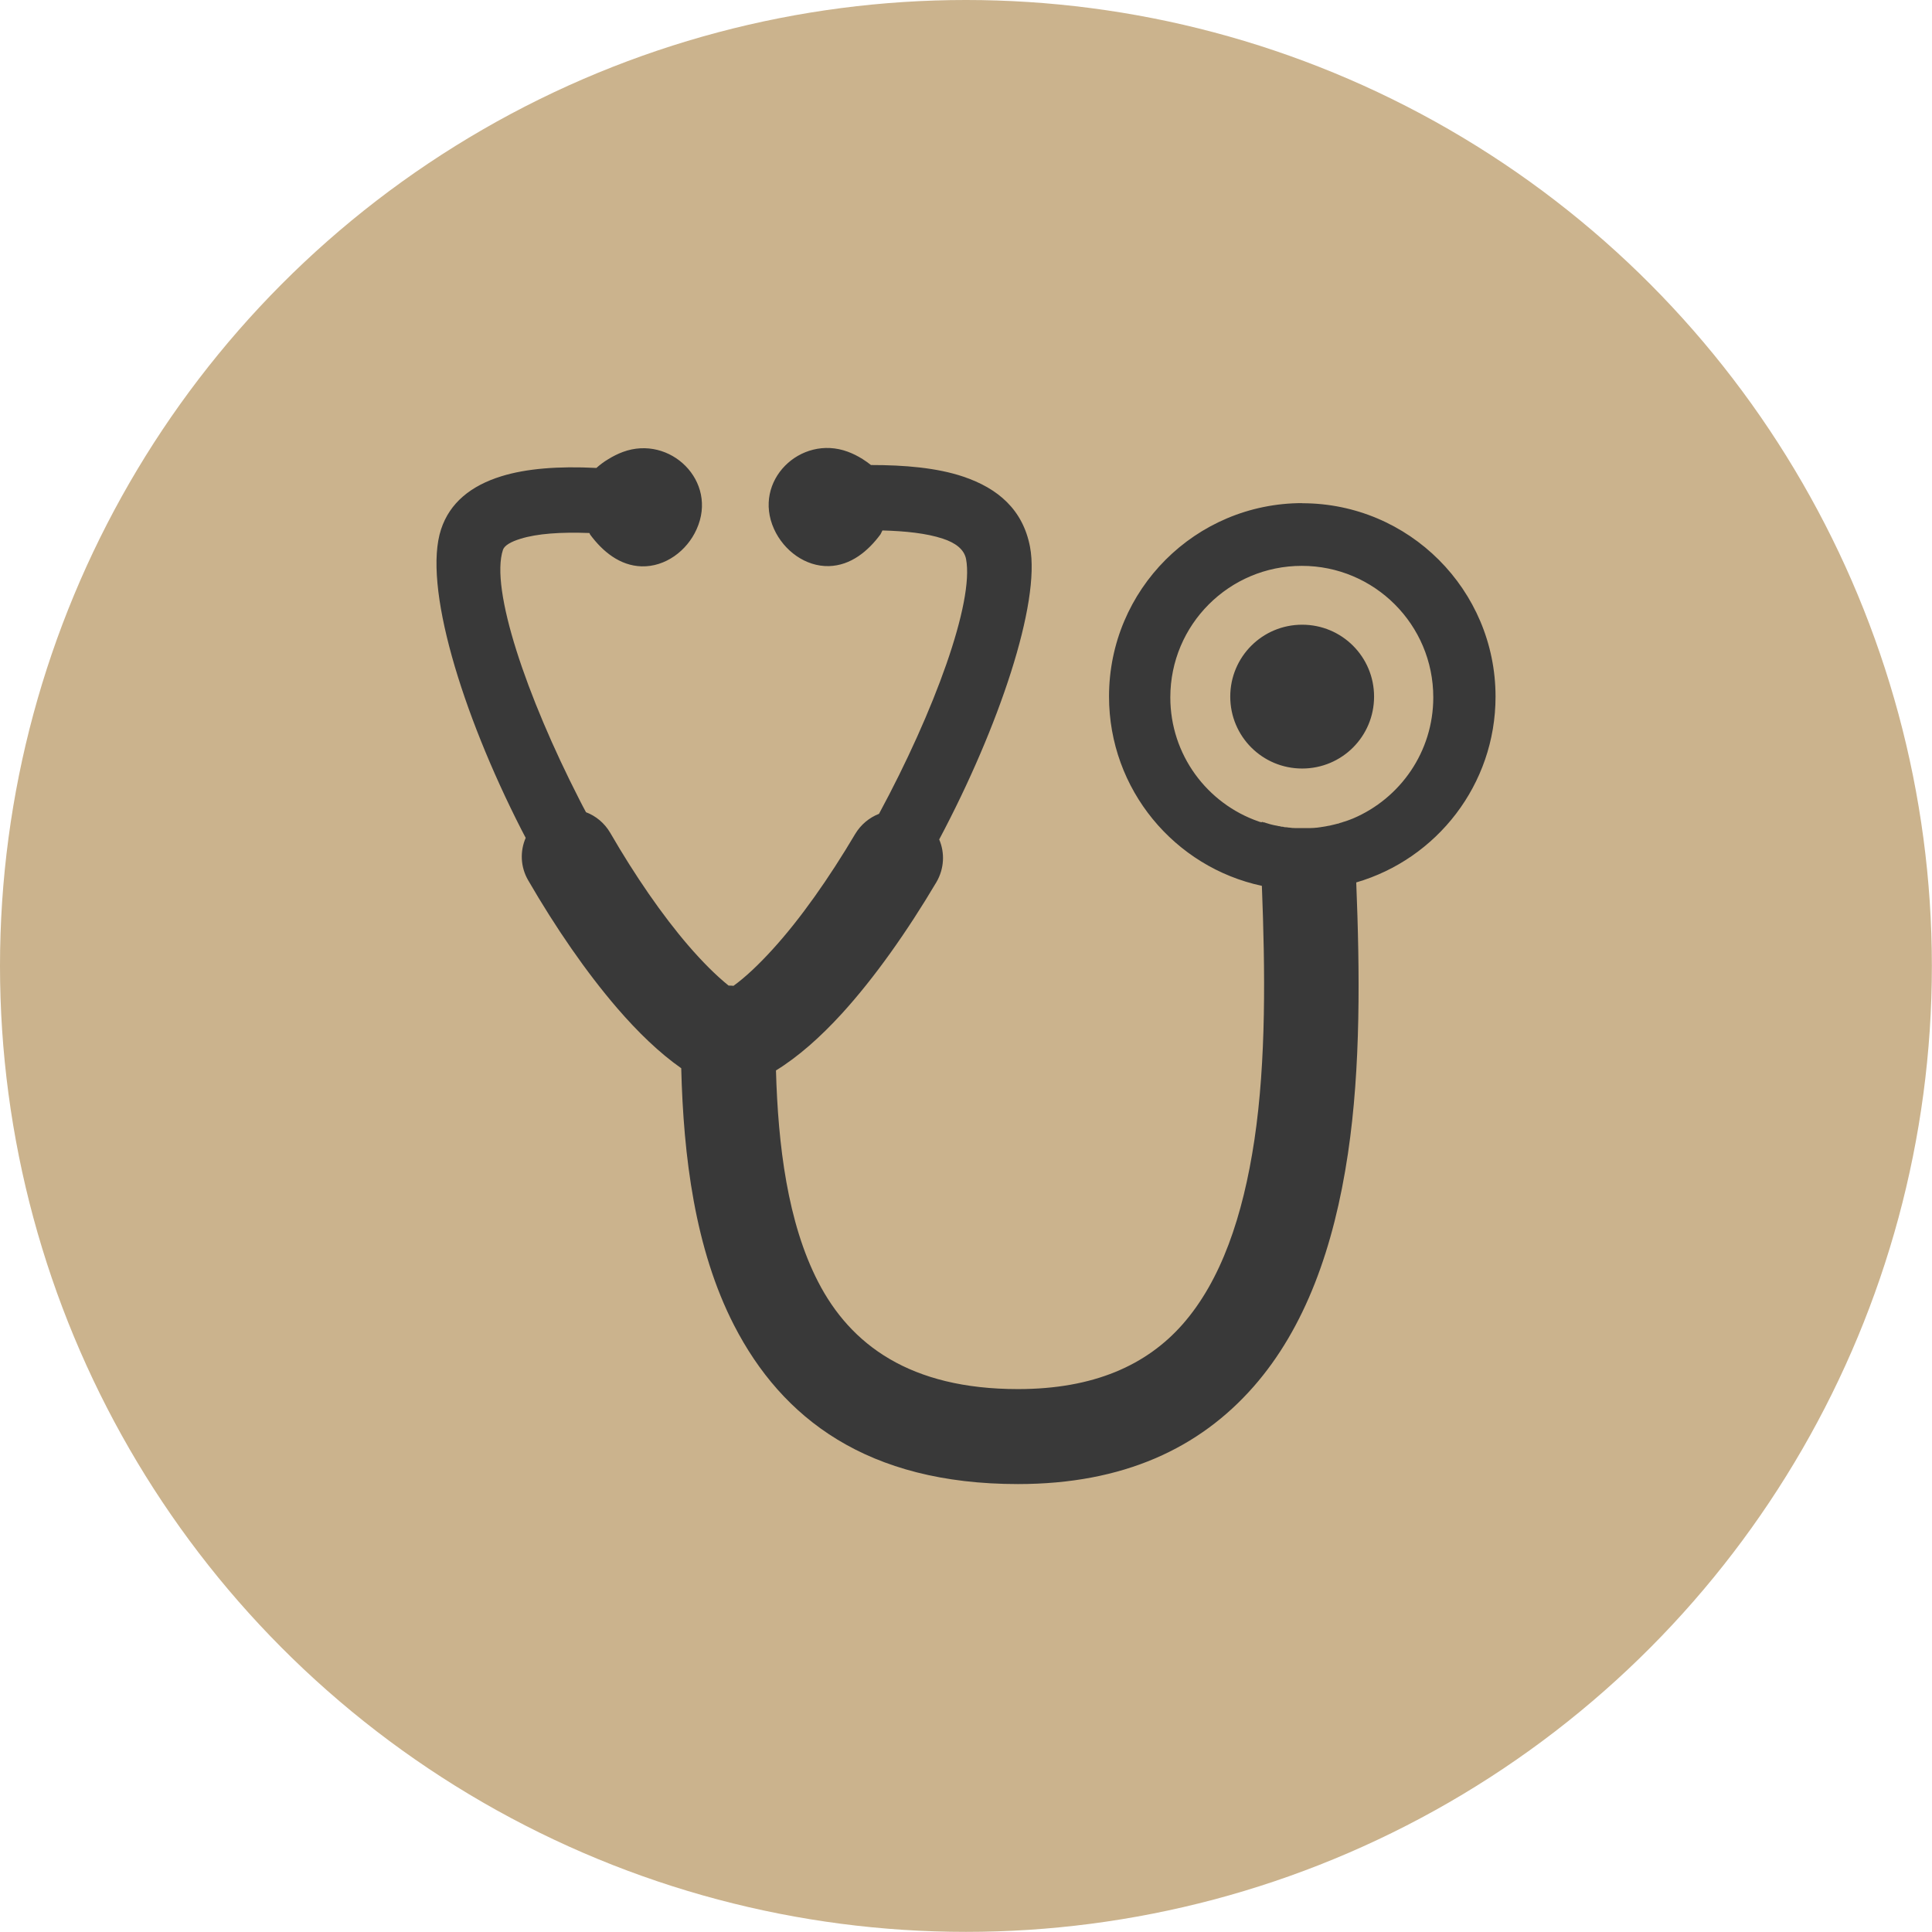
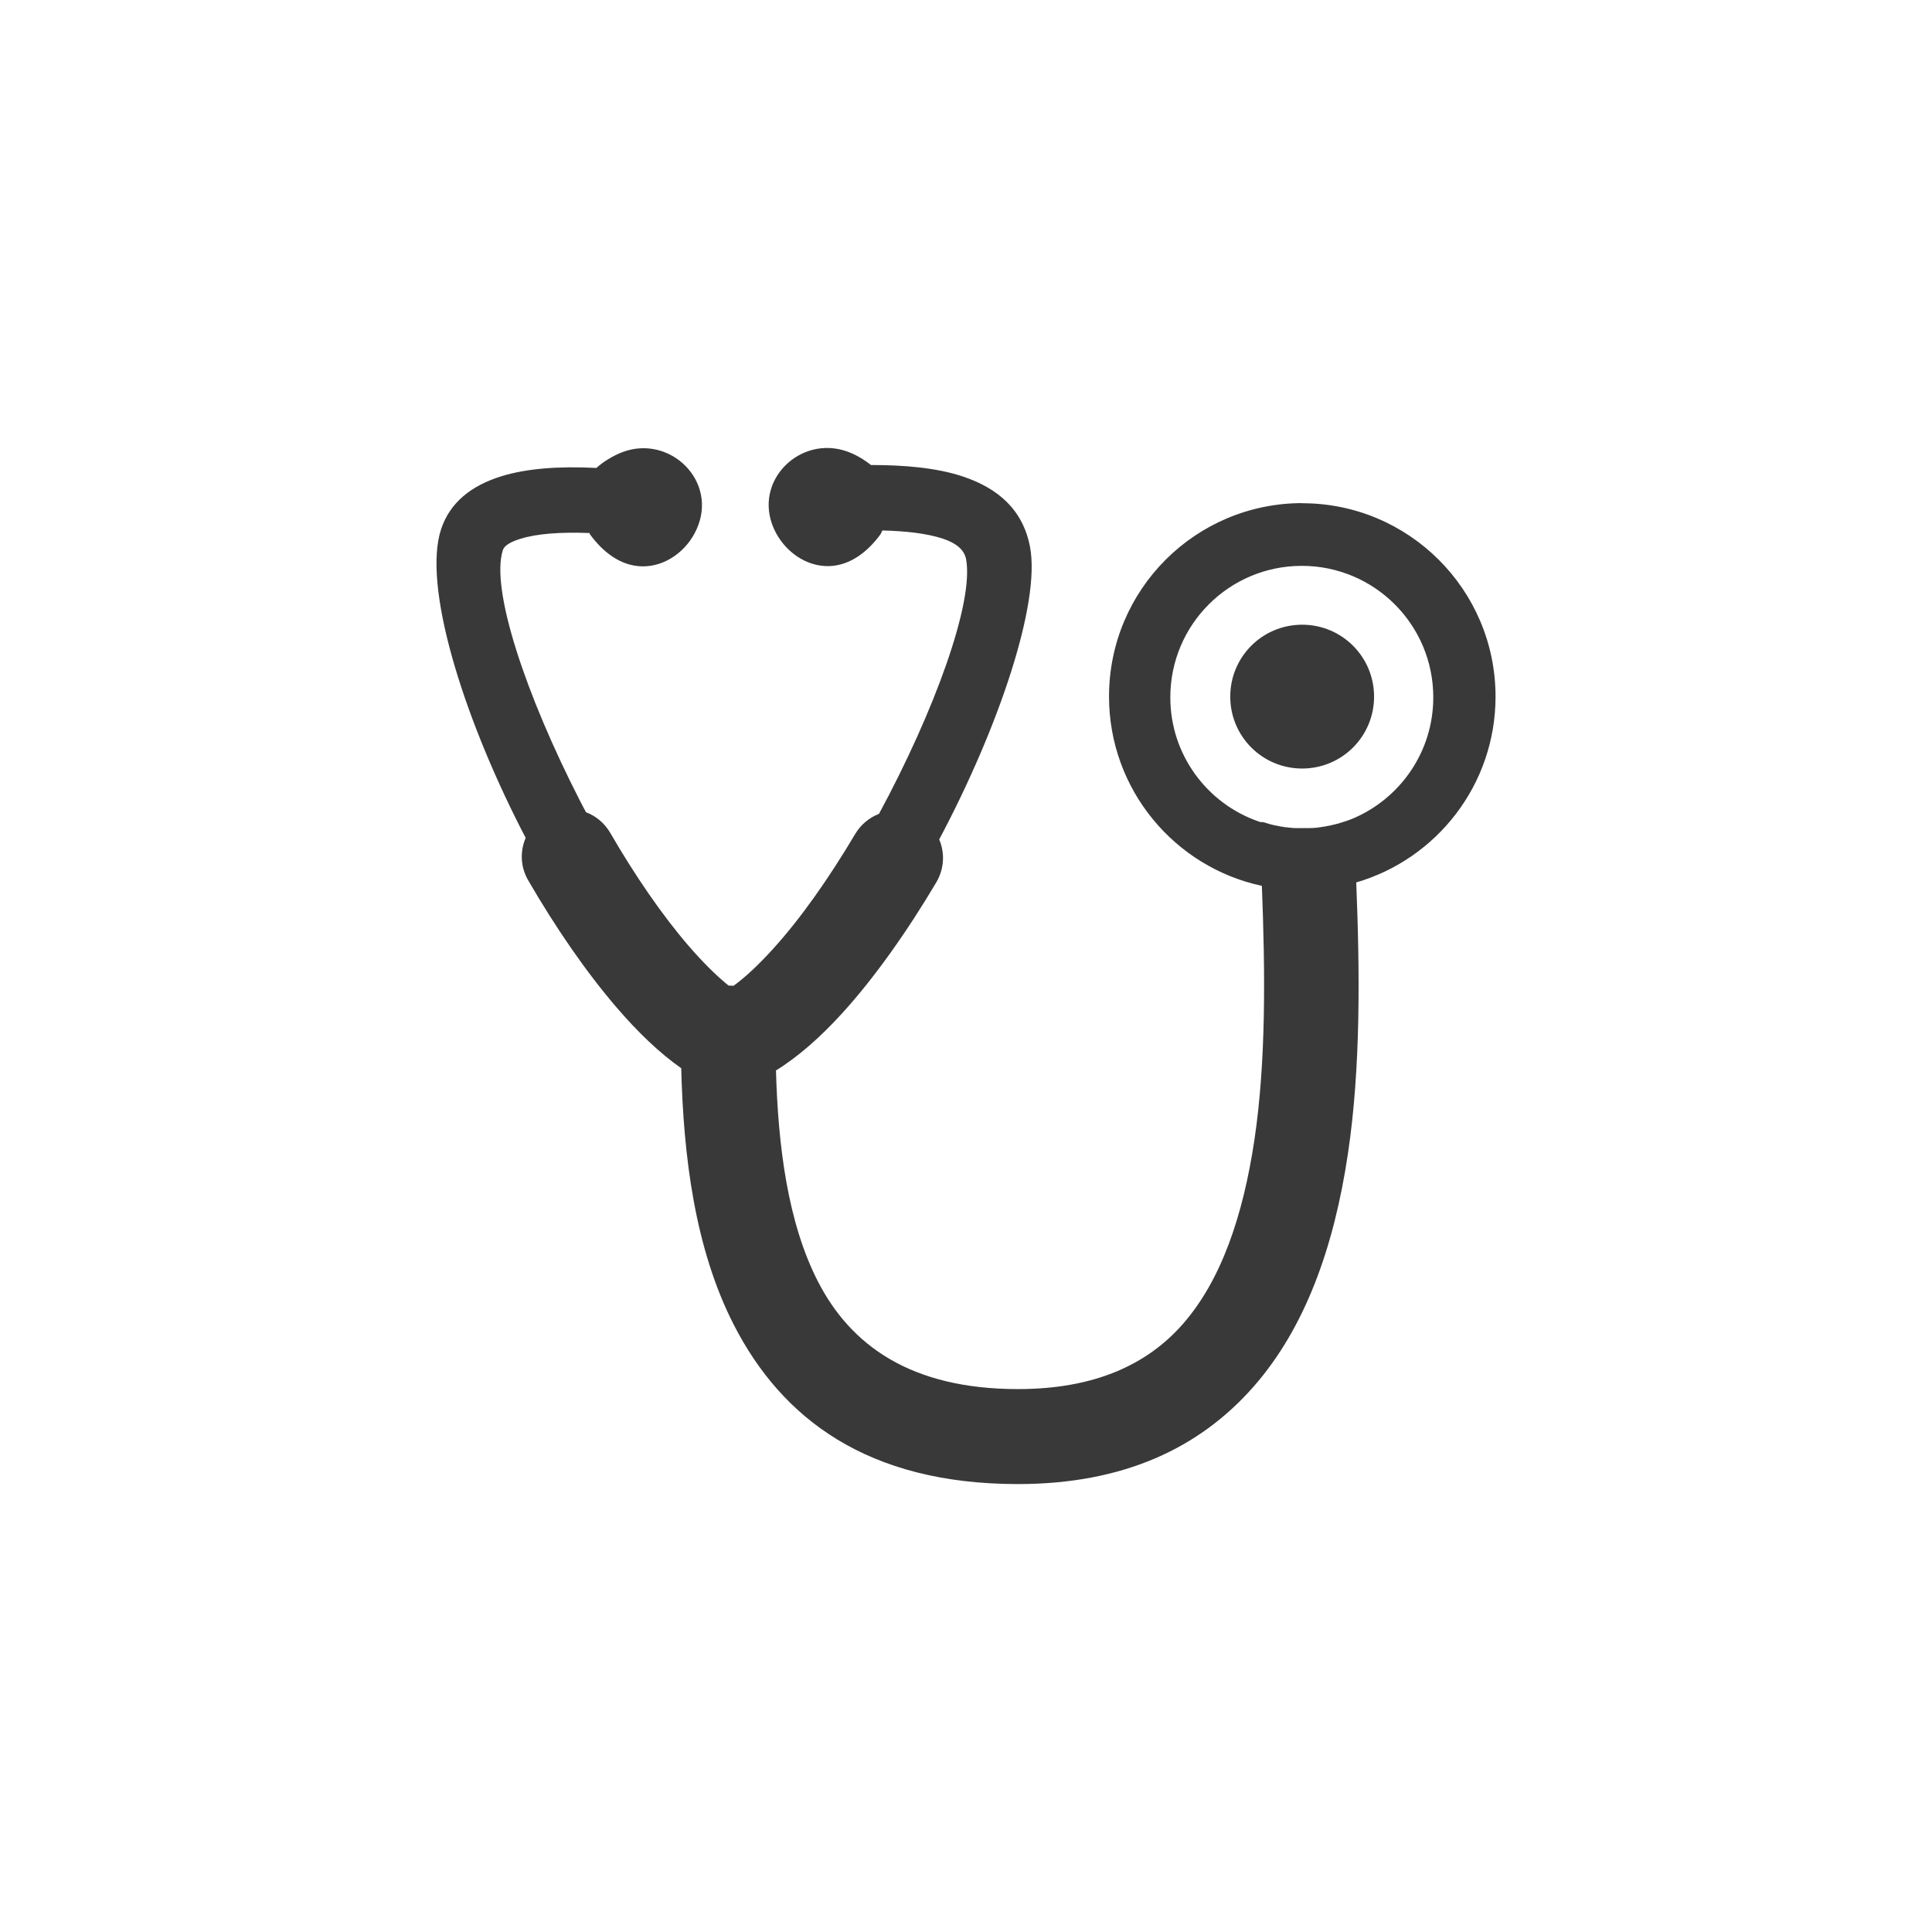
<svg xmlns="http://www.w3.org/2000/svg" id="Layer_2" viewBox="0 0 158.25 158.25">
  <defs>
    <style>      .cls-1 {        fill: #cbb38d;      }      .cls-2 {        fill: #393939;        fill-rule: evenodd;      }    </style>
  </defs>
-   <circle class="cls-1" cx="79.12" cy="79.12" r="79.12" />
  <path class="cls-2" d="M106.66,41.22c8.75,0,15.84,7.1,15.84,15.84,0,7.21-4.82,13.3-11.41,15.22.29,7.28.38,15.12-.68,22.21-1.14,7.67-3.5,14.27-7.73,19.09-4.42,5.03-10.65,7.98-19.3,7.98-12.35,0-19.33-5.38-23.25-13-3.22-6.26-4.15-13.87-4.33-21.06-1.77-1.24-3.54-2.94-5.27-4.95-2.52-2.93-5.03-6.58-7.27-10.45-.64-1.1-.67-2.39-.2-3.47-.12-.23-.24-.46-.36-.69-4.89-9.58-8.08-20.02-6.57-24.59.71-2.15,2.42-3.56,4.94-4.34,2.03-.63,4.67-.84,7.78-.68.28-.25.59-.49.96-.71.4-.25.81-.45,1.21-.6,3.86-1.43,7.82,2.39,6.04,6.33-.8,1.79-2.58,3.09-4.5,3.04-1.79-.05-3.2-1.22-4.22-2.6l-.06-.13c-2.37-.09-4.28.05-5.64.47-.82.25-1.32.56-1.44.9-1.07,3.2,1.92,11.99,6.26,20.47.18.35.35.69.54,1.03.8.3,1.51.88,1.98,1.68,2.02,3.49,4.24,6.73,6.42,9.26,1.15,1.33,2.26,2.44,3.28,3.26.13,0,.27,0,.4.02.97-.7,2.05-1.72,3.18-2.96,2.31-2.53,4.65-5.87,6.79-9.48.47-.78,1.16-1.34,1.95-1.65,4.53-8.38,7.8-17.34,7.13-20.87-.16-.8-.87-1.33-1.91-1.67-1.33-.44-3.06-.62-4.94-.67-.05.11-.11.21-.16.32-1.02,1.38-2.43,2.55-4.22,2.6-1.91.05-3.69-1.25-4.5-3.04-1.78-3.94,2.17-7.76,6.04-6.33.41.15.81.35,1.21.6.25.16.48.32.69.49,2.74,0,5.39.22,7.56.95,2.85.96,4.89,2.71,5.47,5.76.87,4.6-2.55,14.76-7.44,23.96.47,1.09.42,2.39-.23,3.5-2.39,4.03-5.06,7.82-7.73,10.75-1.77,1.94-3.59,3.55-5.41,4.67.17,6.13.95,12.46,3.45,17.31,2.65,5.15,7.53,8.79,16.37,8.79,6.21,0,10.54-1.96,13.49-5.31,3.14-3.57,4.94-8.83,5.88-15.11.97-6.5.88-13.89.61-20.8-7.15-1.53-12.52-7.89-12.52-15.51,0-8.76,7.09-15.84,15.84-15.84h0ZM103.39,67.32s.1.03.15.05h.06s.06.03.06.03l.14.04.1.03.13.04c.06.01.11.03.16.04l.12.03.15.03.11.02.18.04h.06c.06.03.13.04.2.05h.08c.07.03.14.04.22.04h.03c.08,0,.15.02.23.03h.06c.08.01.16.02.23.03h.04c.08,0,.17.01.25.01h0c.08,0,.18,0,.26,0h.56c.09,0,.18,0,.28,0h0c.09,0,.18-.01.27-.01h0c.08,0,.17-.01.25-.02h.02c.08,0,.18-.02.26-.03h0c.08-.01.17-.02.25-.04h.02c.08-.01.17-.03.25-.04h0c.08-.01.17-.03.25-.05h.03c.08-.01.16-.04.25-.06h.01c.08-.02.17-.04.25-.06h0c.08-.02.16-.04.23-.06h.04c.08-.04.15-.06.23-.08h.01c.08-.03.16-.05.23-.08h.02c.08-.03.16-.06.23-.08h.01c.08-.03.16-.06.24-.09h0c.08-.03.15-.06.23-.09h0s0,0,0,0c3.86-1.64,6.57-5.46,6.57-9.92,0-5.95-4.82-10.77-10.77-10.77s-10.77,4.82-10.77,10.77c0,4.71,3.02,8.71,7.24,10.17l.15.05h.05s.06.01.06.01h0ZM106.66,51.17c3.26,0,5.89,2.63,5.89,5.89s-2.63,5.89-5.89,5.89-5.89-2.63-5.89-5.89,2.63-5.89,5.89-5.89h0Z" />
</svg>